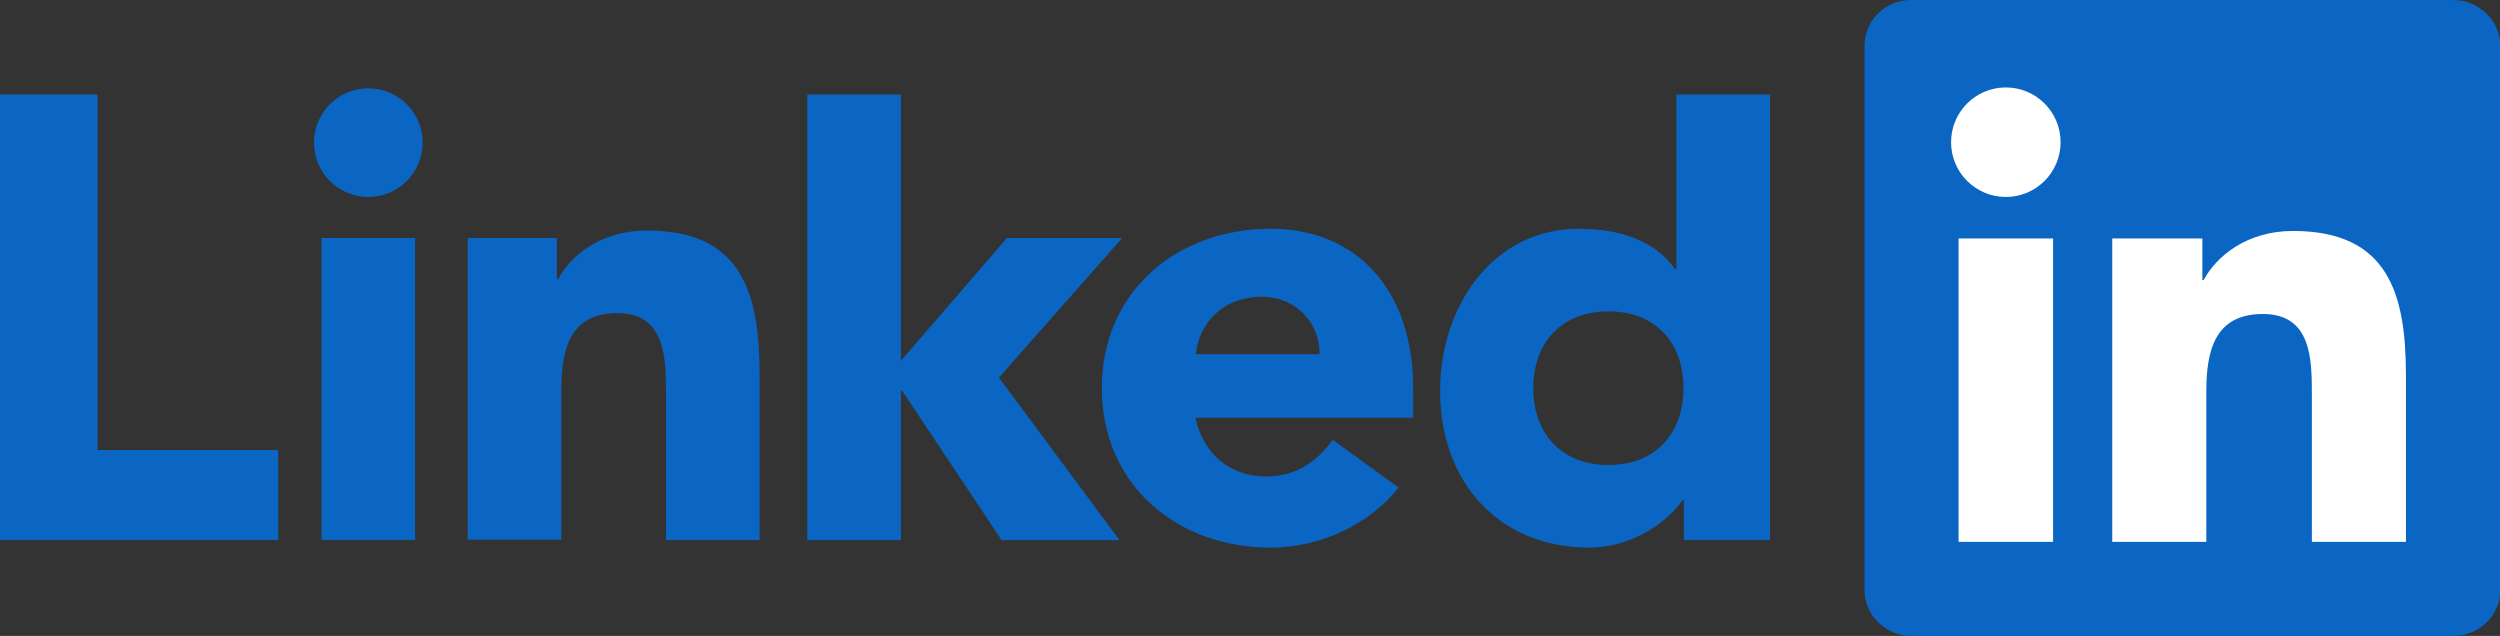
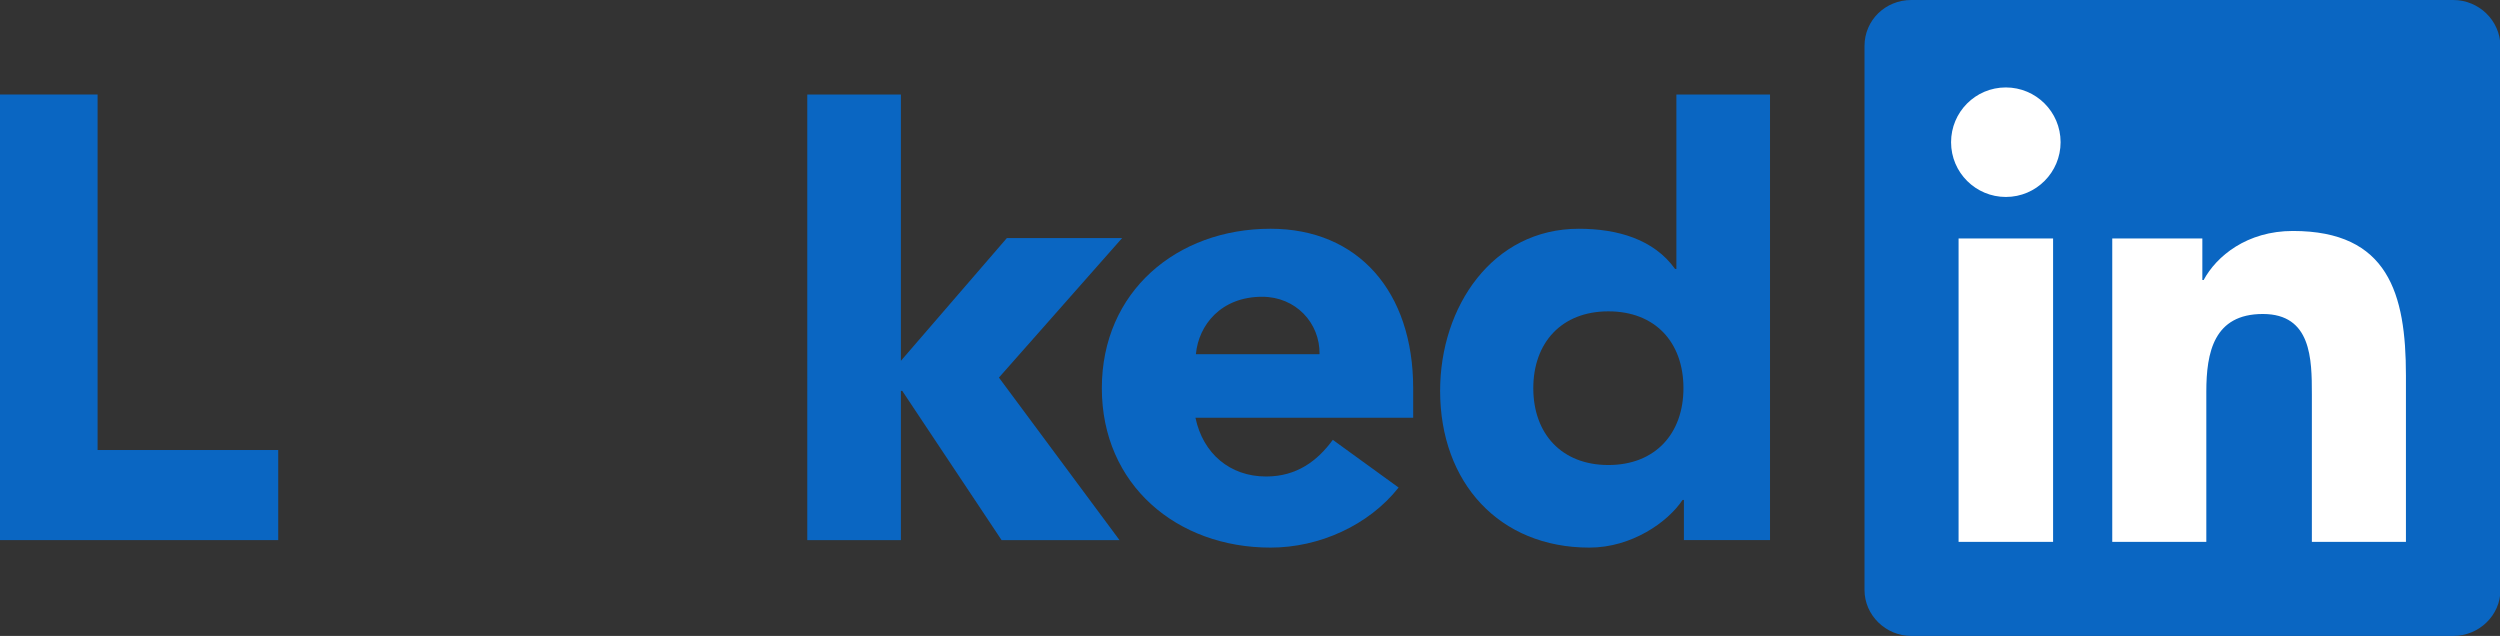
<svg xmlns="http://www.w3.org/2000/svg" enable-background="new 0 0 566.1 144" viewBox="0 0 566.1 144">
  <rect x="0" y="0" width="566.1" height="144" fill="#333333" stroke="none" />
  <g fill="#0a66c2">
    <path d="m0 21.4h22.1v80.5h40.9v20.4h-63z" />
-     <path d="m72.8 53.9h21.2v68.4h-21.2zm10.6-33.9c6.8 0 12.3 5.5 12.3 12.3s-5.5 12.3-12.3 12.3-12.3-5.5-12.3-12.3 5.5-12.3 12.3-12.3" />
    <path d="m182.8 21.4h21.2v60.3l24-27.8h26.1l-27.9 31.6 27.3 36.8h-26.7l-22.5-33.8h-.3v33.8h-21.2z" />
-     <path d="m105.7 53.9h20.4v9.3h.3c2.8-5.4 9.8-11 20.1-11 21.5 0 25.5 14.2 25.5 32.6v37.5h-21.2v-33.3c0-7.9-.1-18.1-11-18.1-11 0-12.7 8.6-12.7 17.5v33.8h-21.2v-68.3z" />
    <path d="m298.8 80.2c.1-7.1-5.4-13-13-13-9.3 0-14.4 6.4-15 13zm17.9 30.2c-6.8 8.6-18 13.6-29 13.6-21.2 0-38.2-14.2-38.2-36.1s17-36.1 38.2-36.1c19.8 0 32.3 14.2 32.3 36.1v6.7h-49.3c1.7 8.1 7.8 13.3 16 13.3 6.9 0 11.6-3.5 15.1-8.3z" />
    <path d="m364.2 70.5c-10.6 0-17 7.1-17 17.4s6.4 17.4 17 17.4 17-7.1 17-17.4c0-10.4-6.4-17.4-17-17.4m36.6 51.8h-19.5v-9.1h-.3c-3.3 5-11.5 10.8-21.1 10.8-20.4 0-33.8-14.7-33.8-35.5 0-19.1 11.9-36.7 31.4-36.7 8.8 0 17 2.4 21.8 9.1h.3v-39.5h21.2z" />
    <path d="m555.5 0h-122.7c-5.9 0-10.6 4.6-10.6 10.4v123.2c0 5.7 4.8 10.4 10.6 10.4h122.7c5.9 0 10.7-4.7 10.7-10.4v-123.2c-.1-5.8-4.9-10.4-10.7-10.4z" />
  </g>
  <path d="m443.5 54h21.4v68.7h-21.4zm10.7-34.2c6.8 0 12.4 5.5 12.4 12.4 0 6.8-5.5 12.4-12.4 12.4-6.8 0-12.4-5.5-12.4-12.4 0-6.8 5.5-12.4 12.4-12.4" fill="#fff" />
  <path d="m478.2 54h20.5v9.4h.3c2.9-5.4 9.8-11.1 20.2-11.1 21.6 0 25.6 14.2 25.6 32.7v37.7h-21.3v-33.4c0-8-.1-18.2-11.1-18.2-11.1 0-12.8 8.7-12.8 17.6v34h-21.3v-68.7z" fill="#fff" />
</svg>